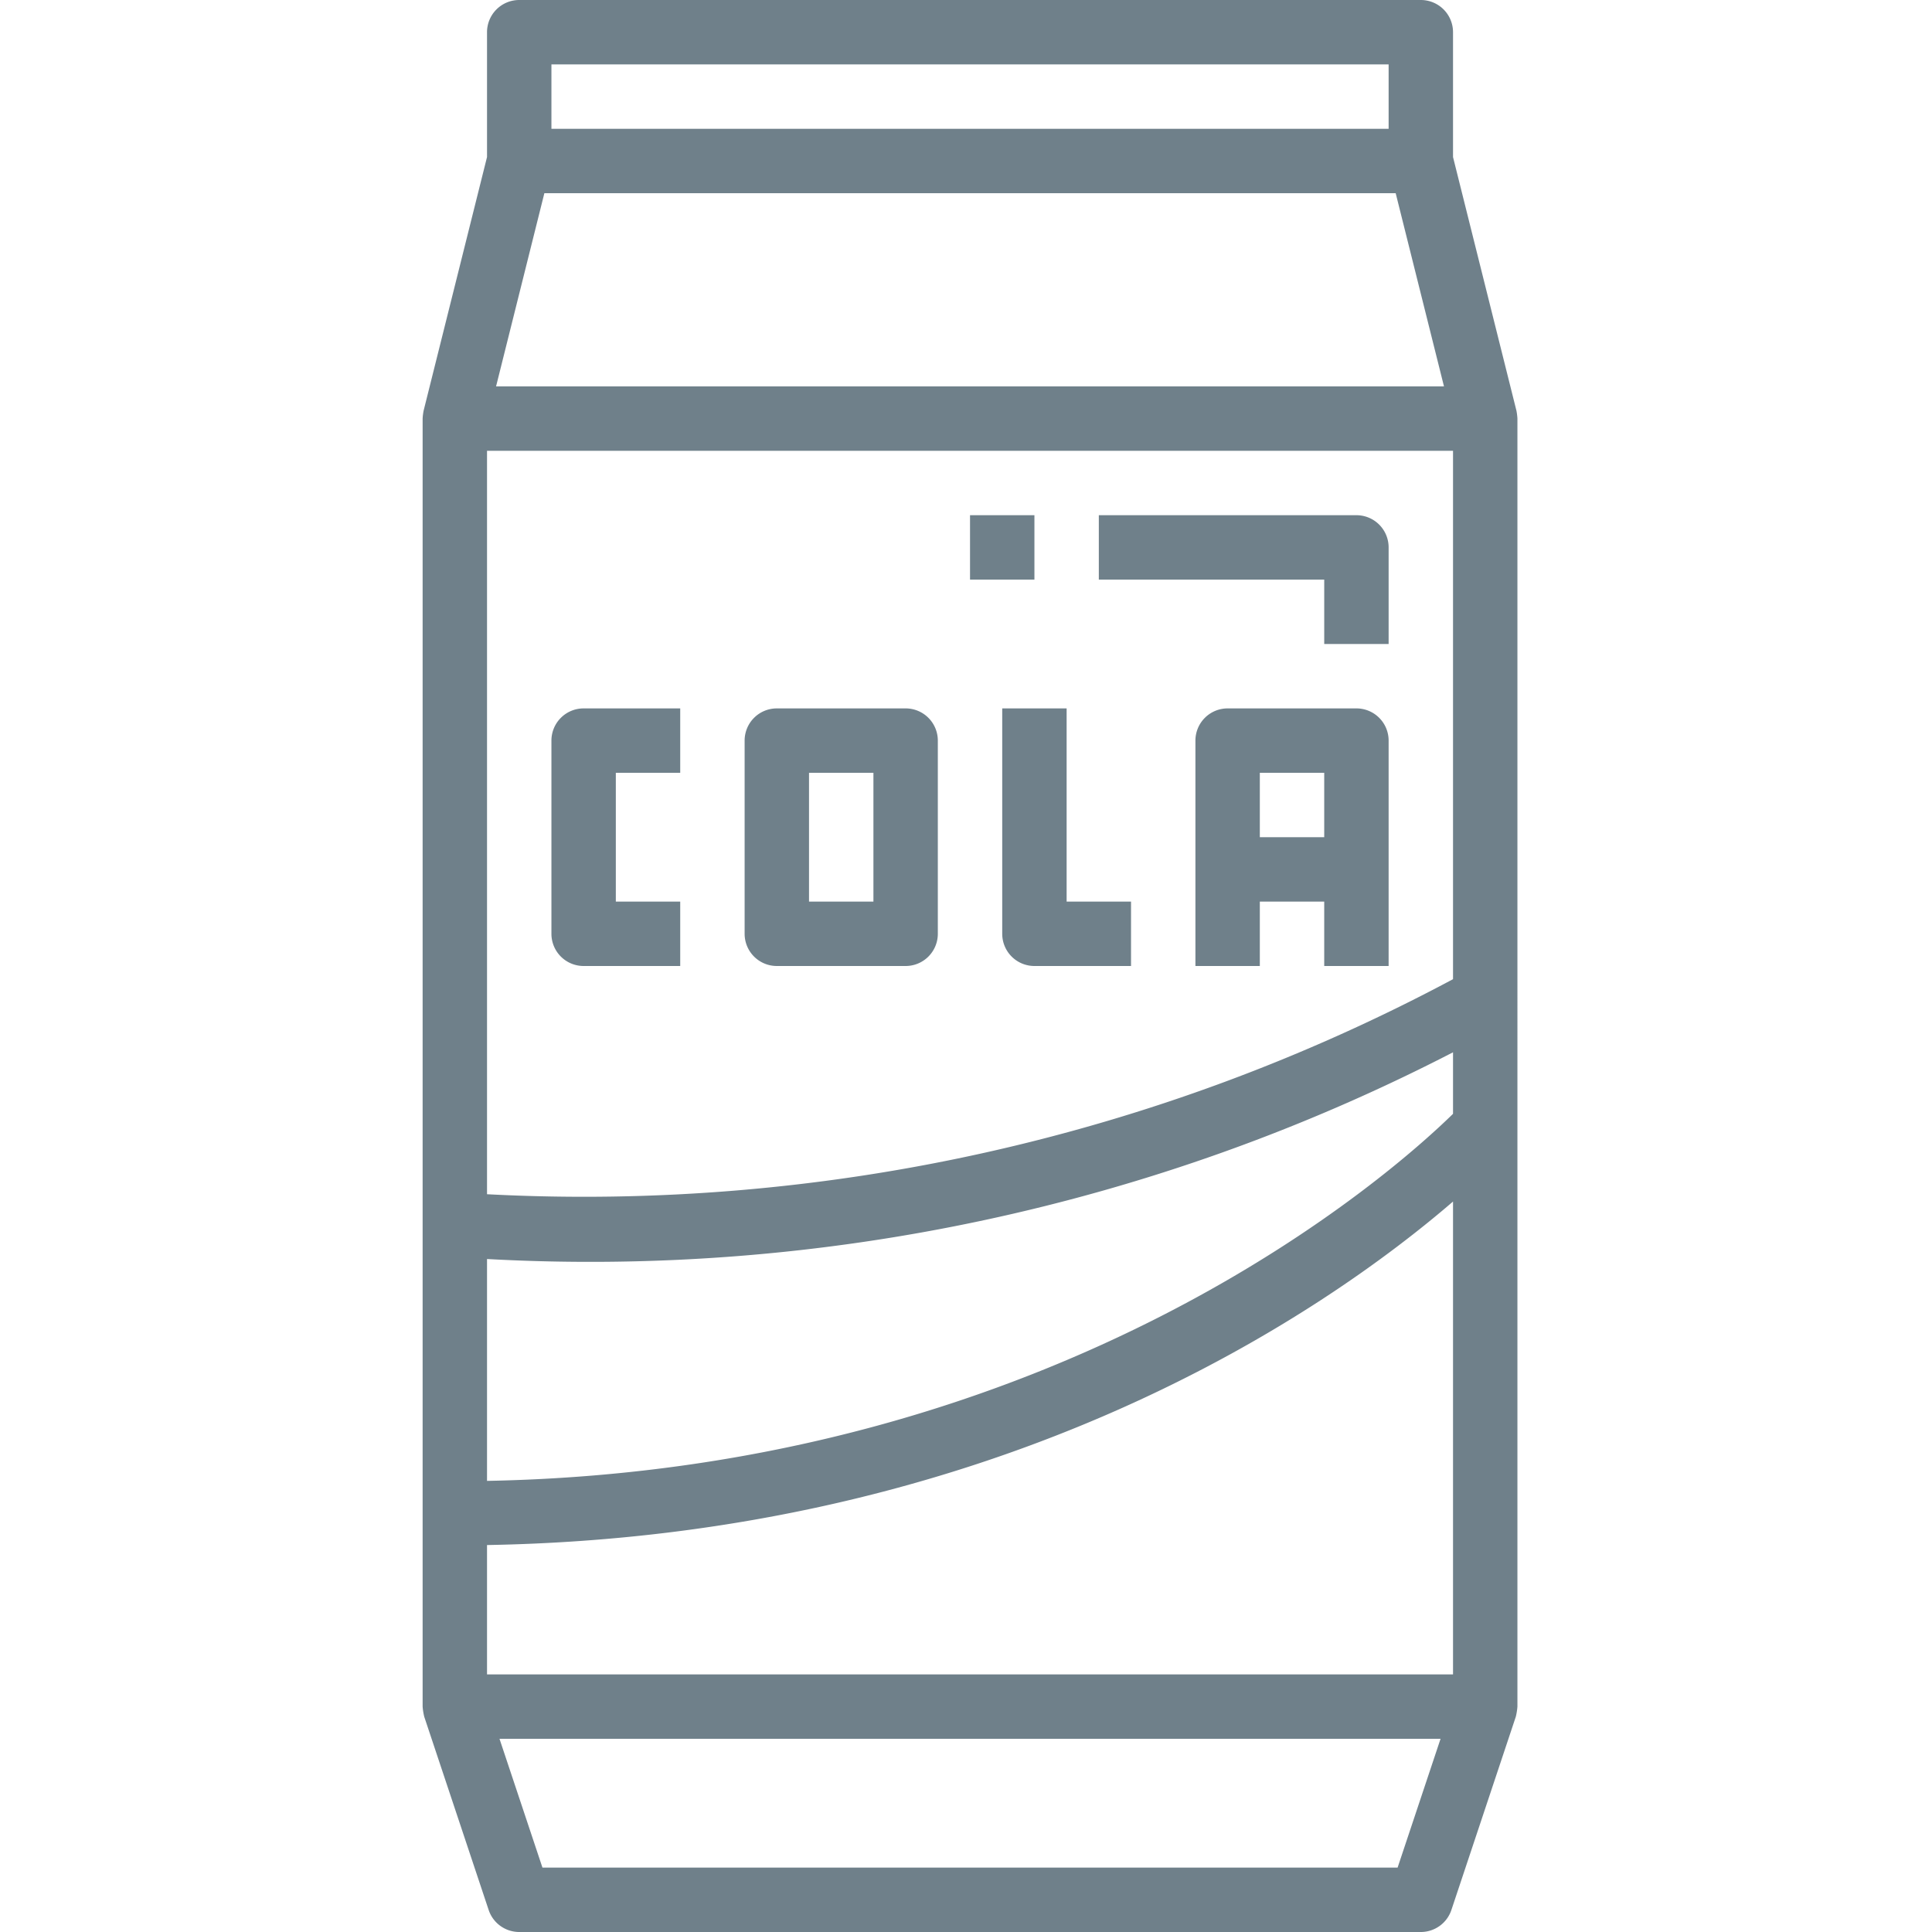
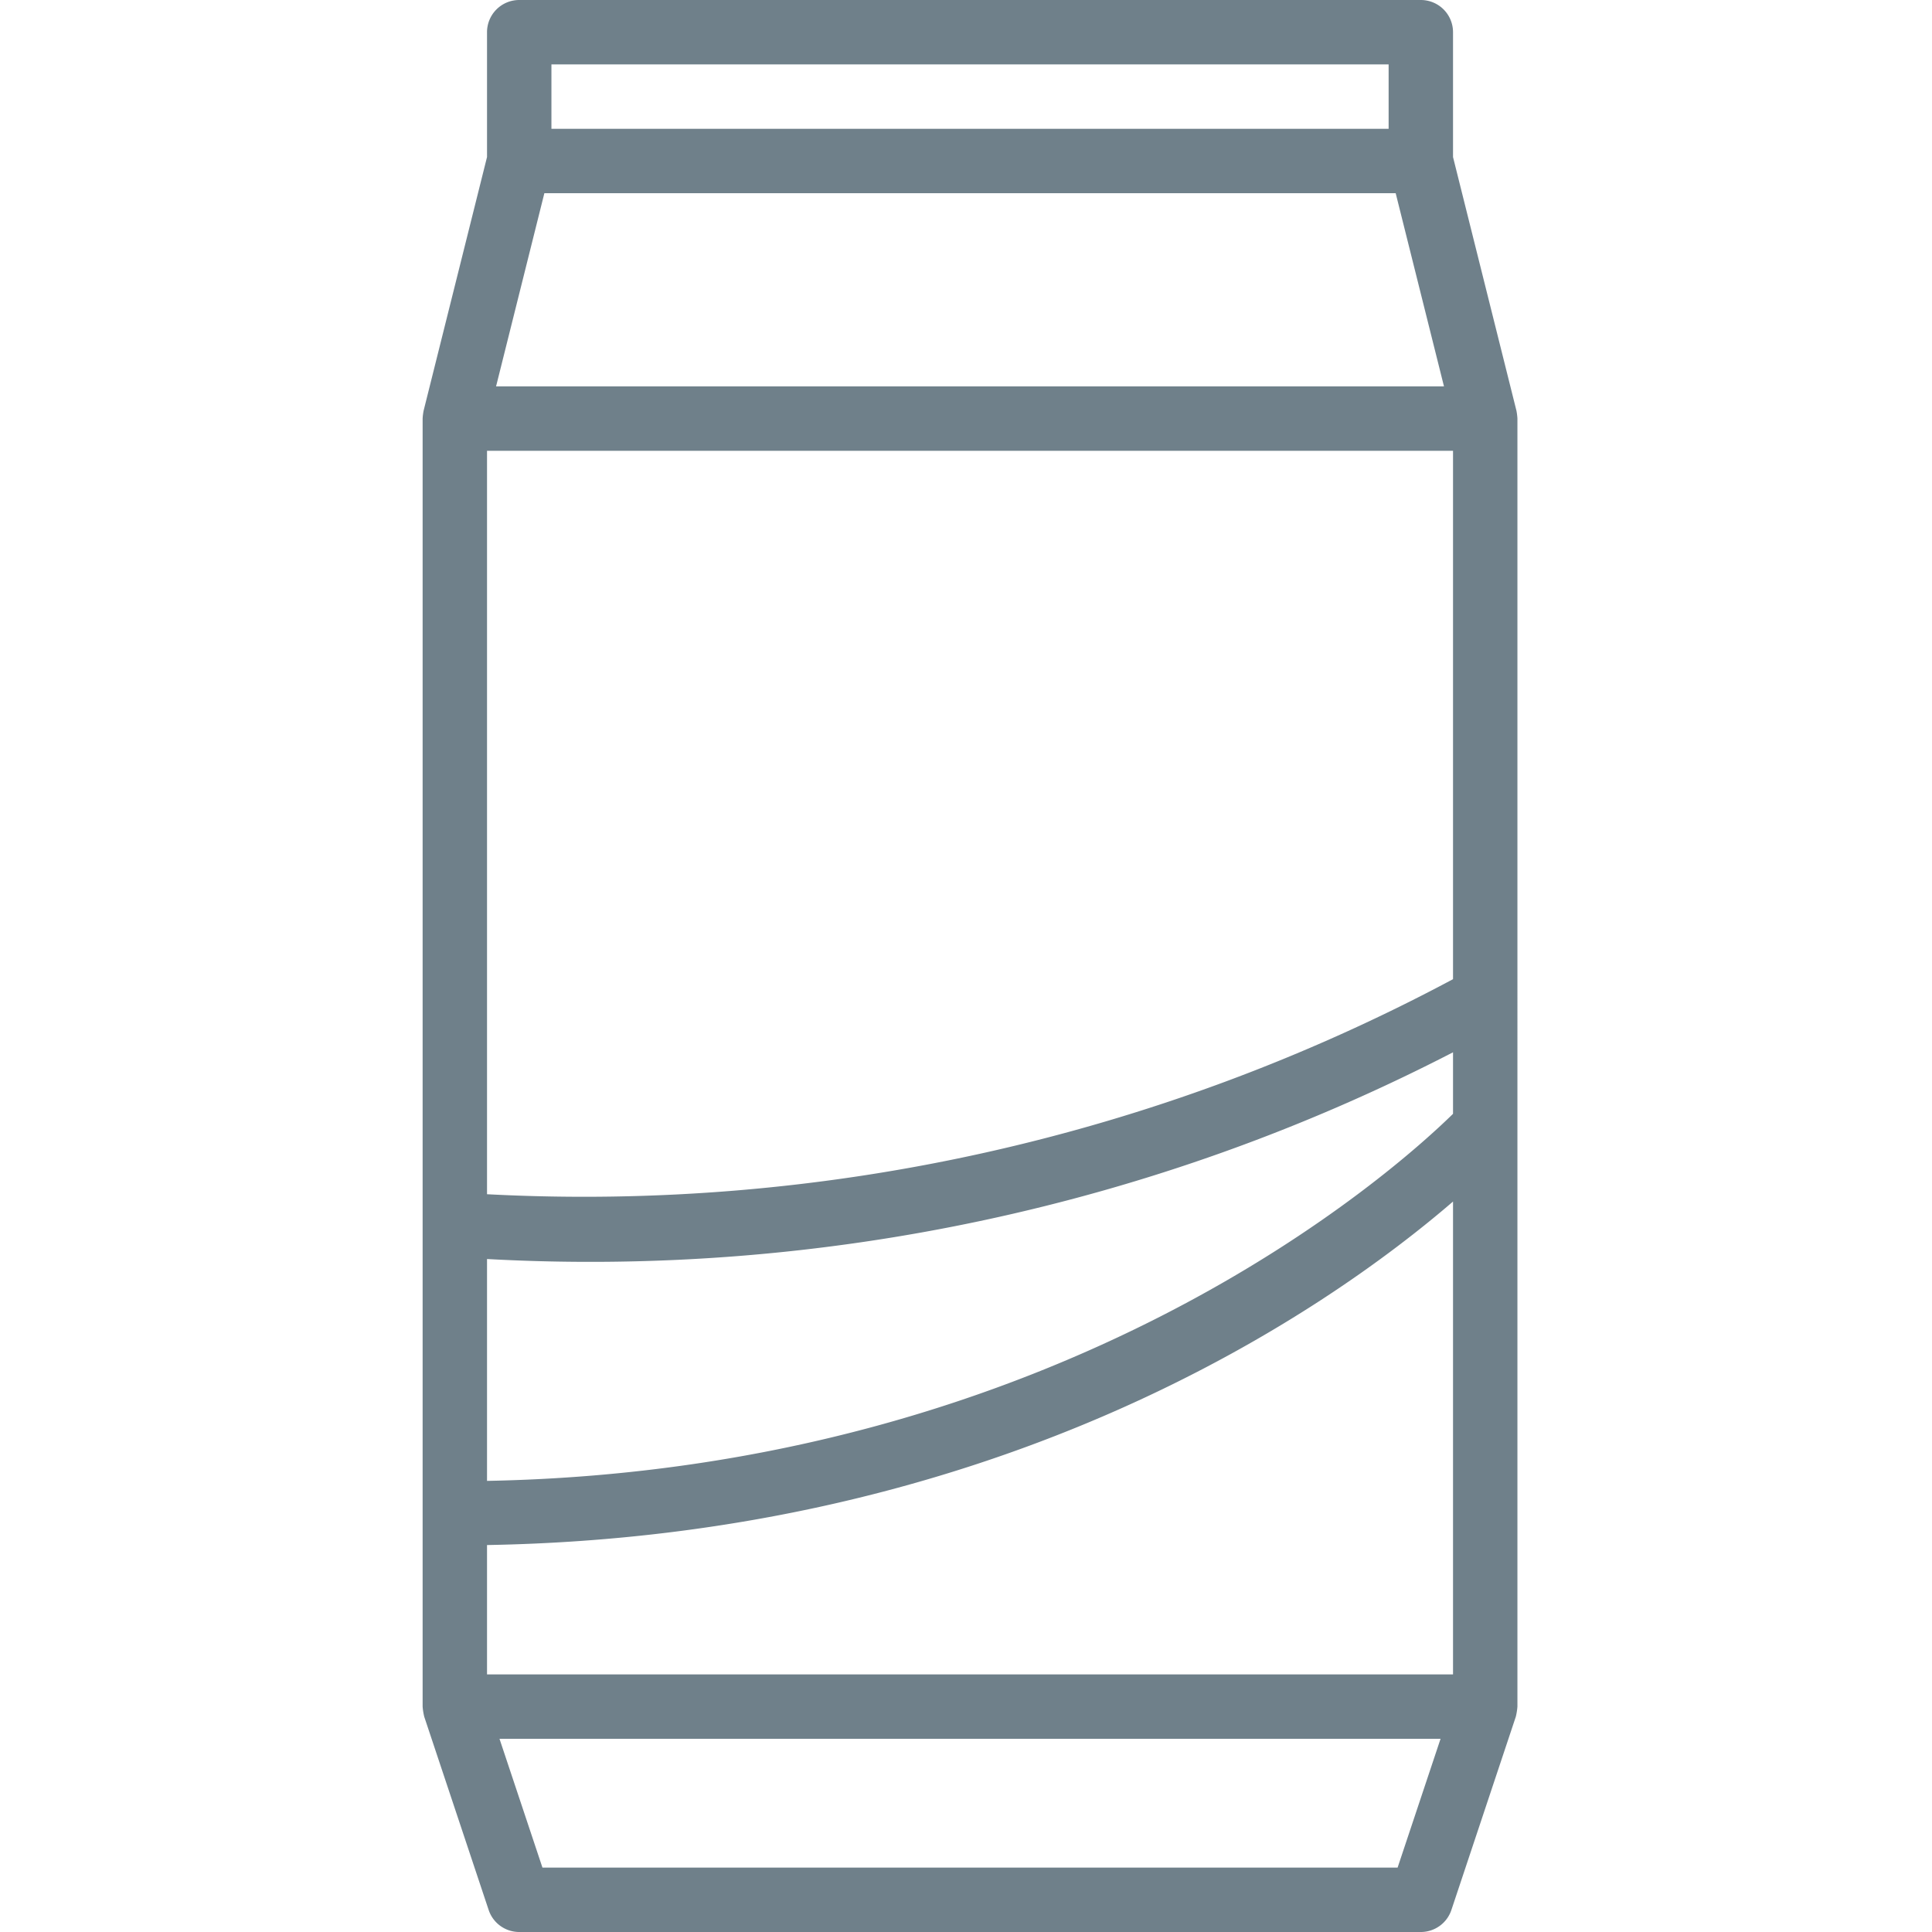
<svg xmlns="http://www.w3.org/2000/svg" version="1.1" width="512" height="512" x="0" y="0" viewBox="0 0 480 480" style="enable-background:new 0 0 512 512" xml:space="preserve" class="">
  <g transform="matrix(1,0,0,1,105,0)">
    <path d="M16 8v31.016L.238 102.063c-.12.64-.203 1.289-.238 1.937v320c.066.852.2 1.7.406 2.527l16 48A8.003 8.003 0 0 0 24 480h224a8.003 8.003 0 0 0 7.594-5.473l16-48c.207-.828.34-1.675.406-2.527V104a14.744 14.744 0 0 0-.238-1.938L256 39.017V8a8 8 0 0 0-8-8H24a8 8 0 0 0-8 8zm237.754 88H18.246l12-48h211.508zM16 312.8a467.196 467.196 0 0 0 240-51.359v15.286c-13.953 13.671-96.61 88.496-240 91.195zm240-69.527a458.158 458.158 0 0 1-240 53.43V112h240zM16 383.863c128.8-2.261 209.406-58.984 240-85.343V416H16zM242.23 464H29.77l-10.672-32h233.804zM32 16h208v16H32zm0 0" fill="#6F808A" data-original="#000000" class="" />
-     <path d="M40 240h24v-16H48v-32h16v-16H40a8 8 0 0 0-8 8v48a8 8 0 0 0 8 8zM88 240h32a8 8 0 0 0 8-8v-48a8 8 0 0 0-8-8H88a8 8 0 0 0-8 8v48a8 8 0 0 0 8 8zm8-48h16v32H96zM144 176v56a8 8 0 0 0 8 8h24v-16h-16v-48zM232 176h-32a8 8 0 0 0-8 8v56h16v-16h16v16h16v-56a8 8 0 0 0-8-8zm-24 32v-16h16v16zM136 128h16v16h-16zM224 160h16v-24a8 8 0 0 0-8-8h-64v16h56zm0 0" fill="#6F808A" data-original="#000000" class="" />
  </g>
</svg>